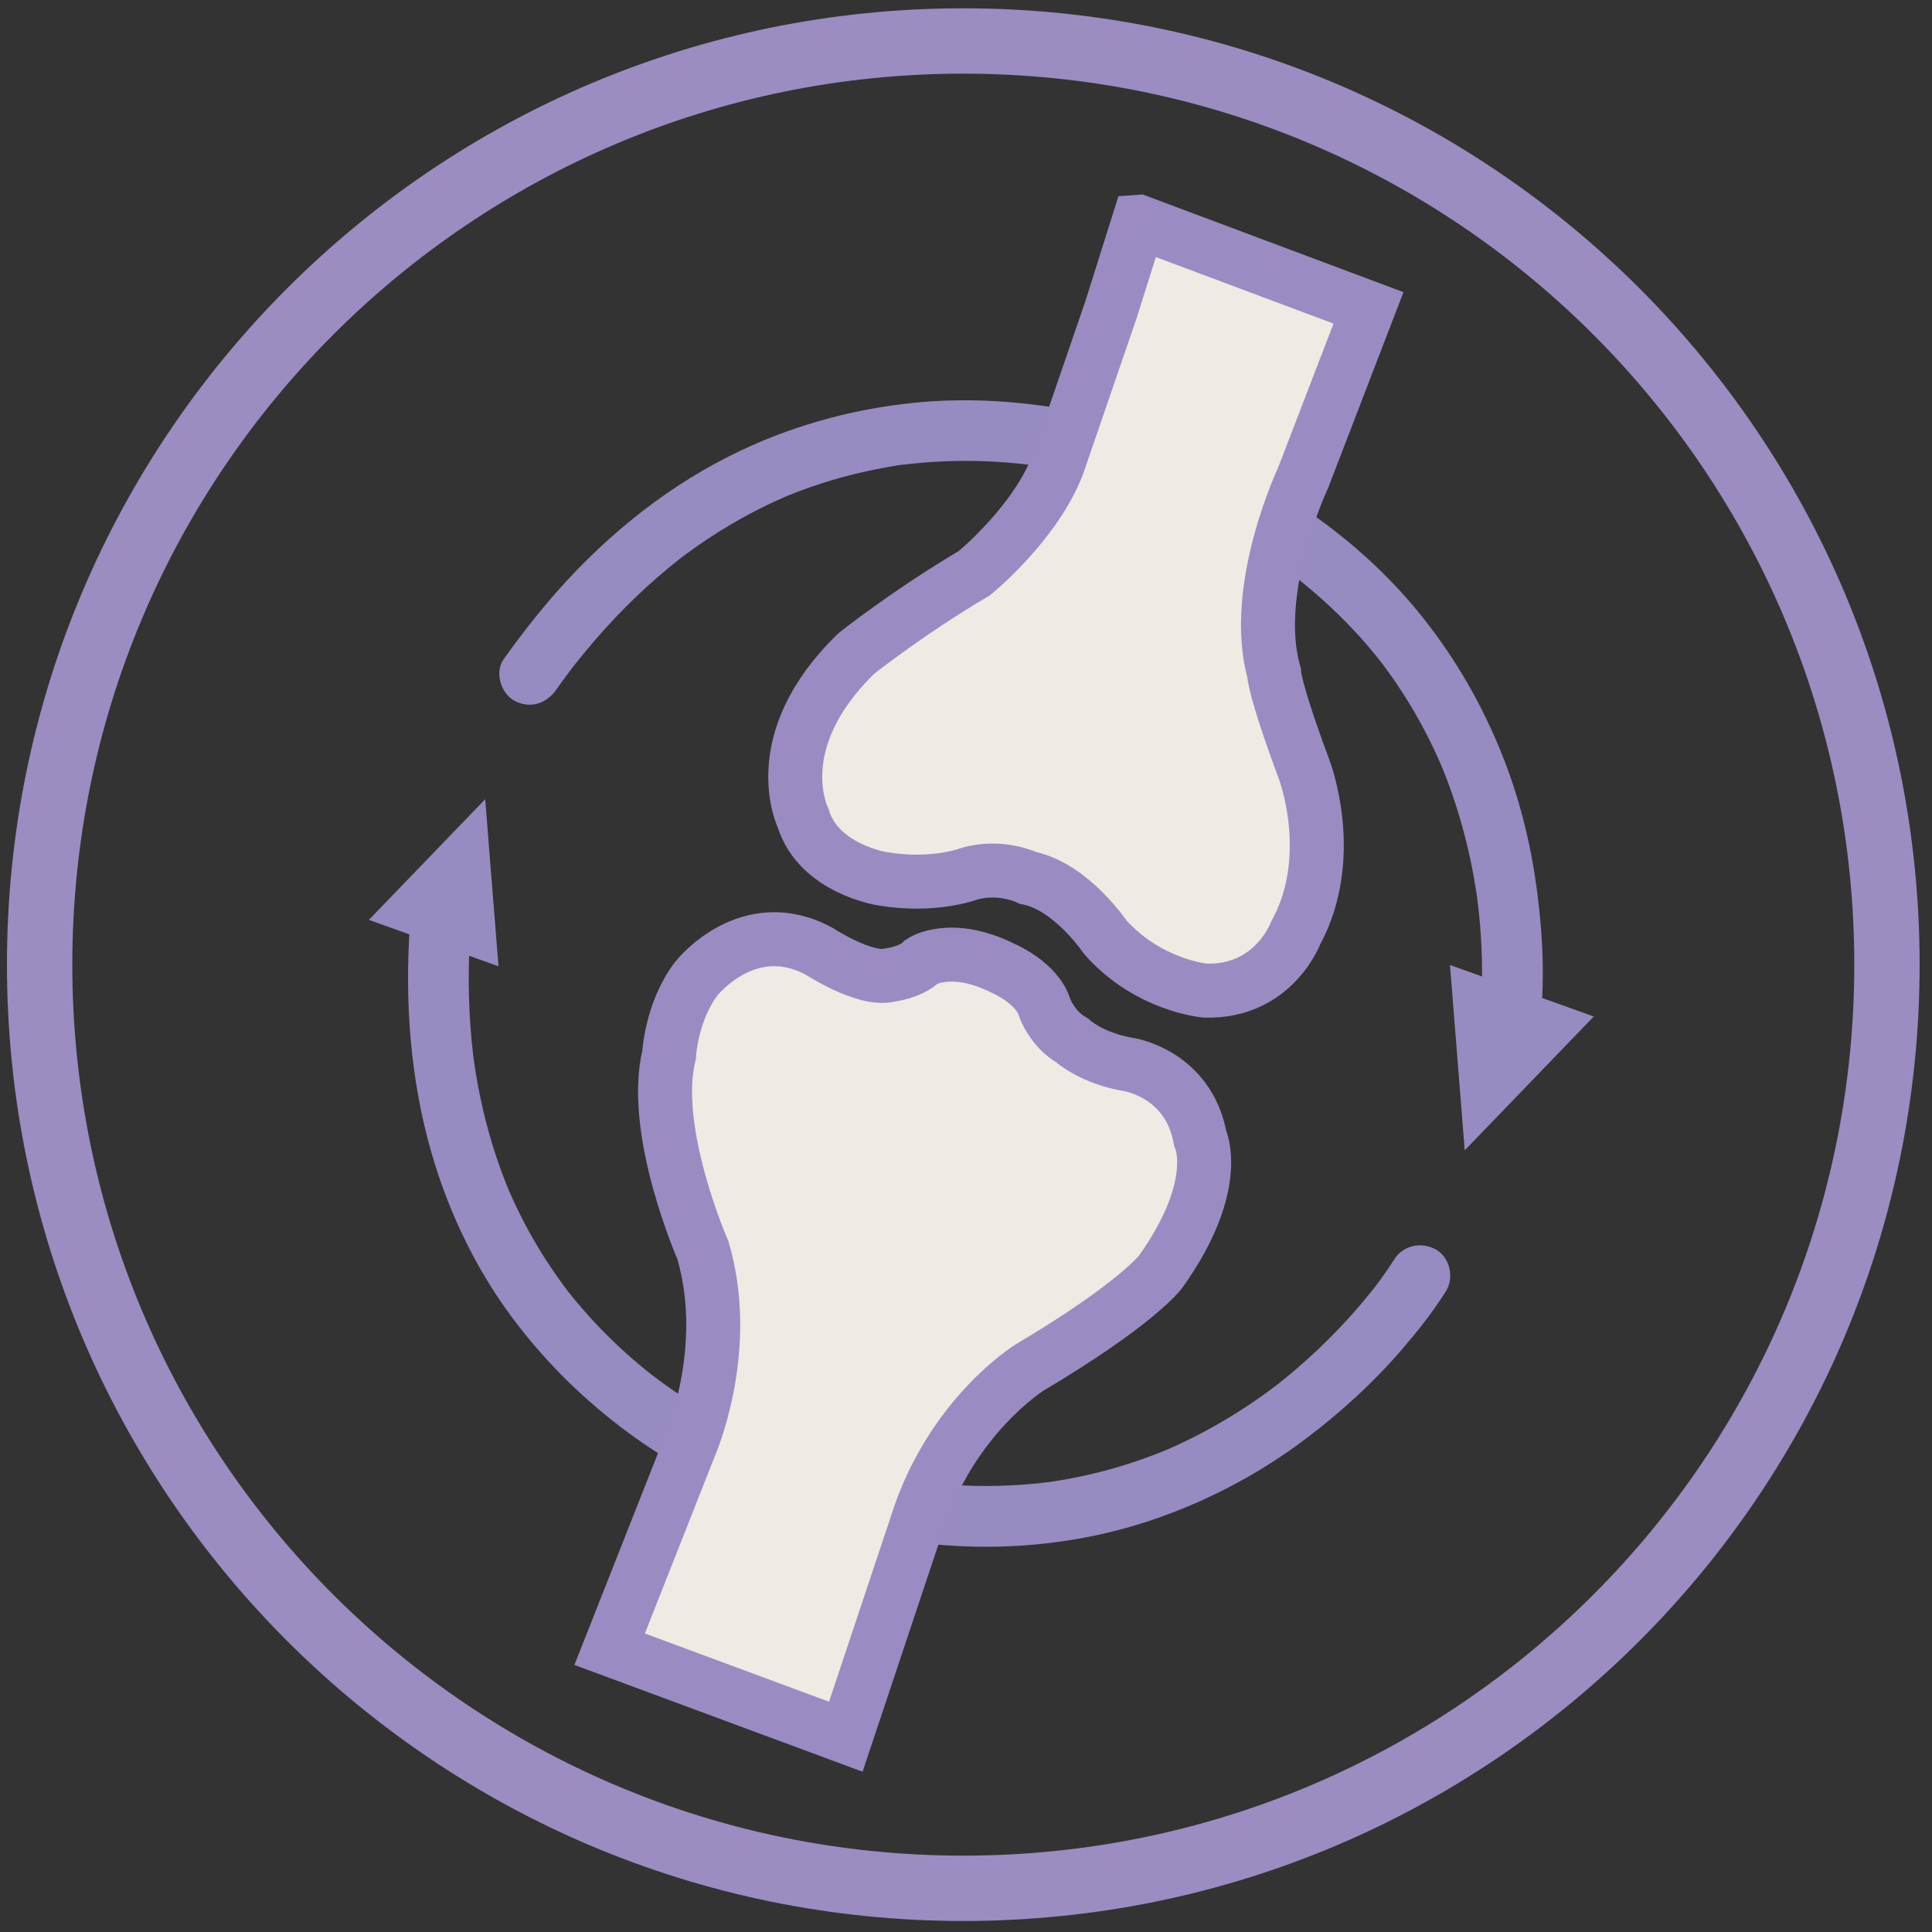
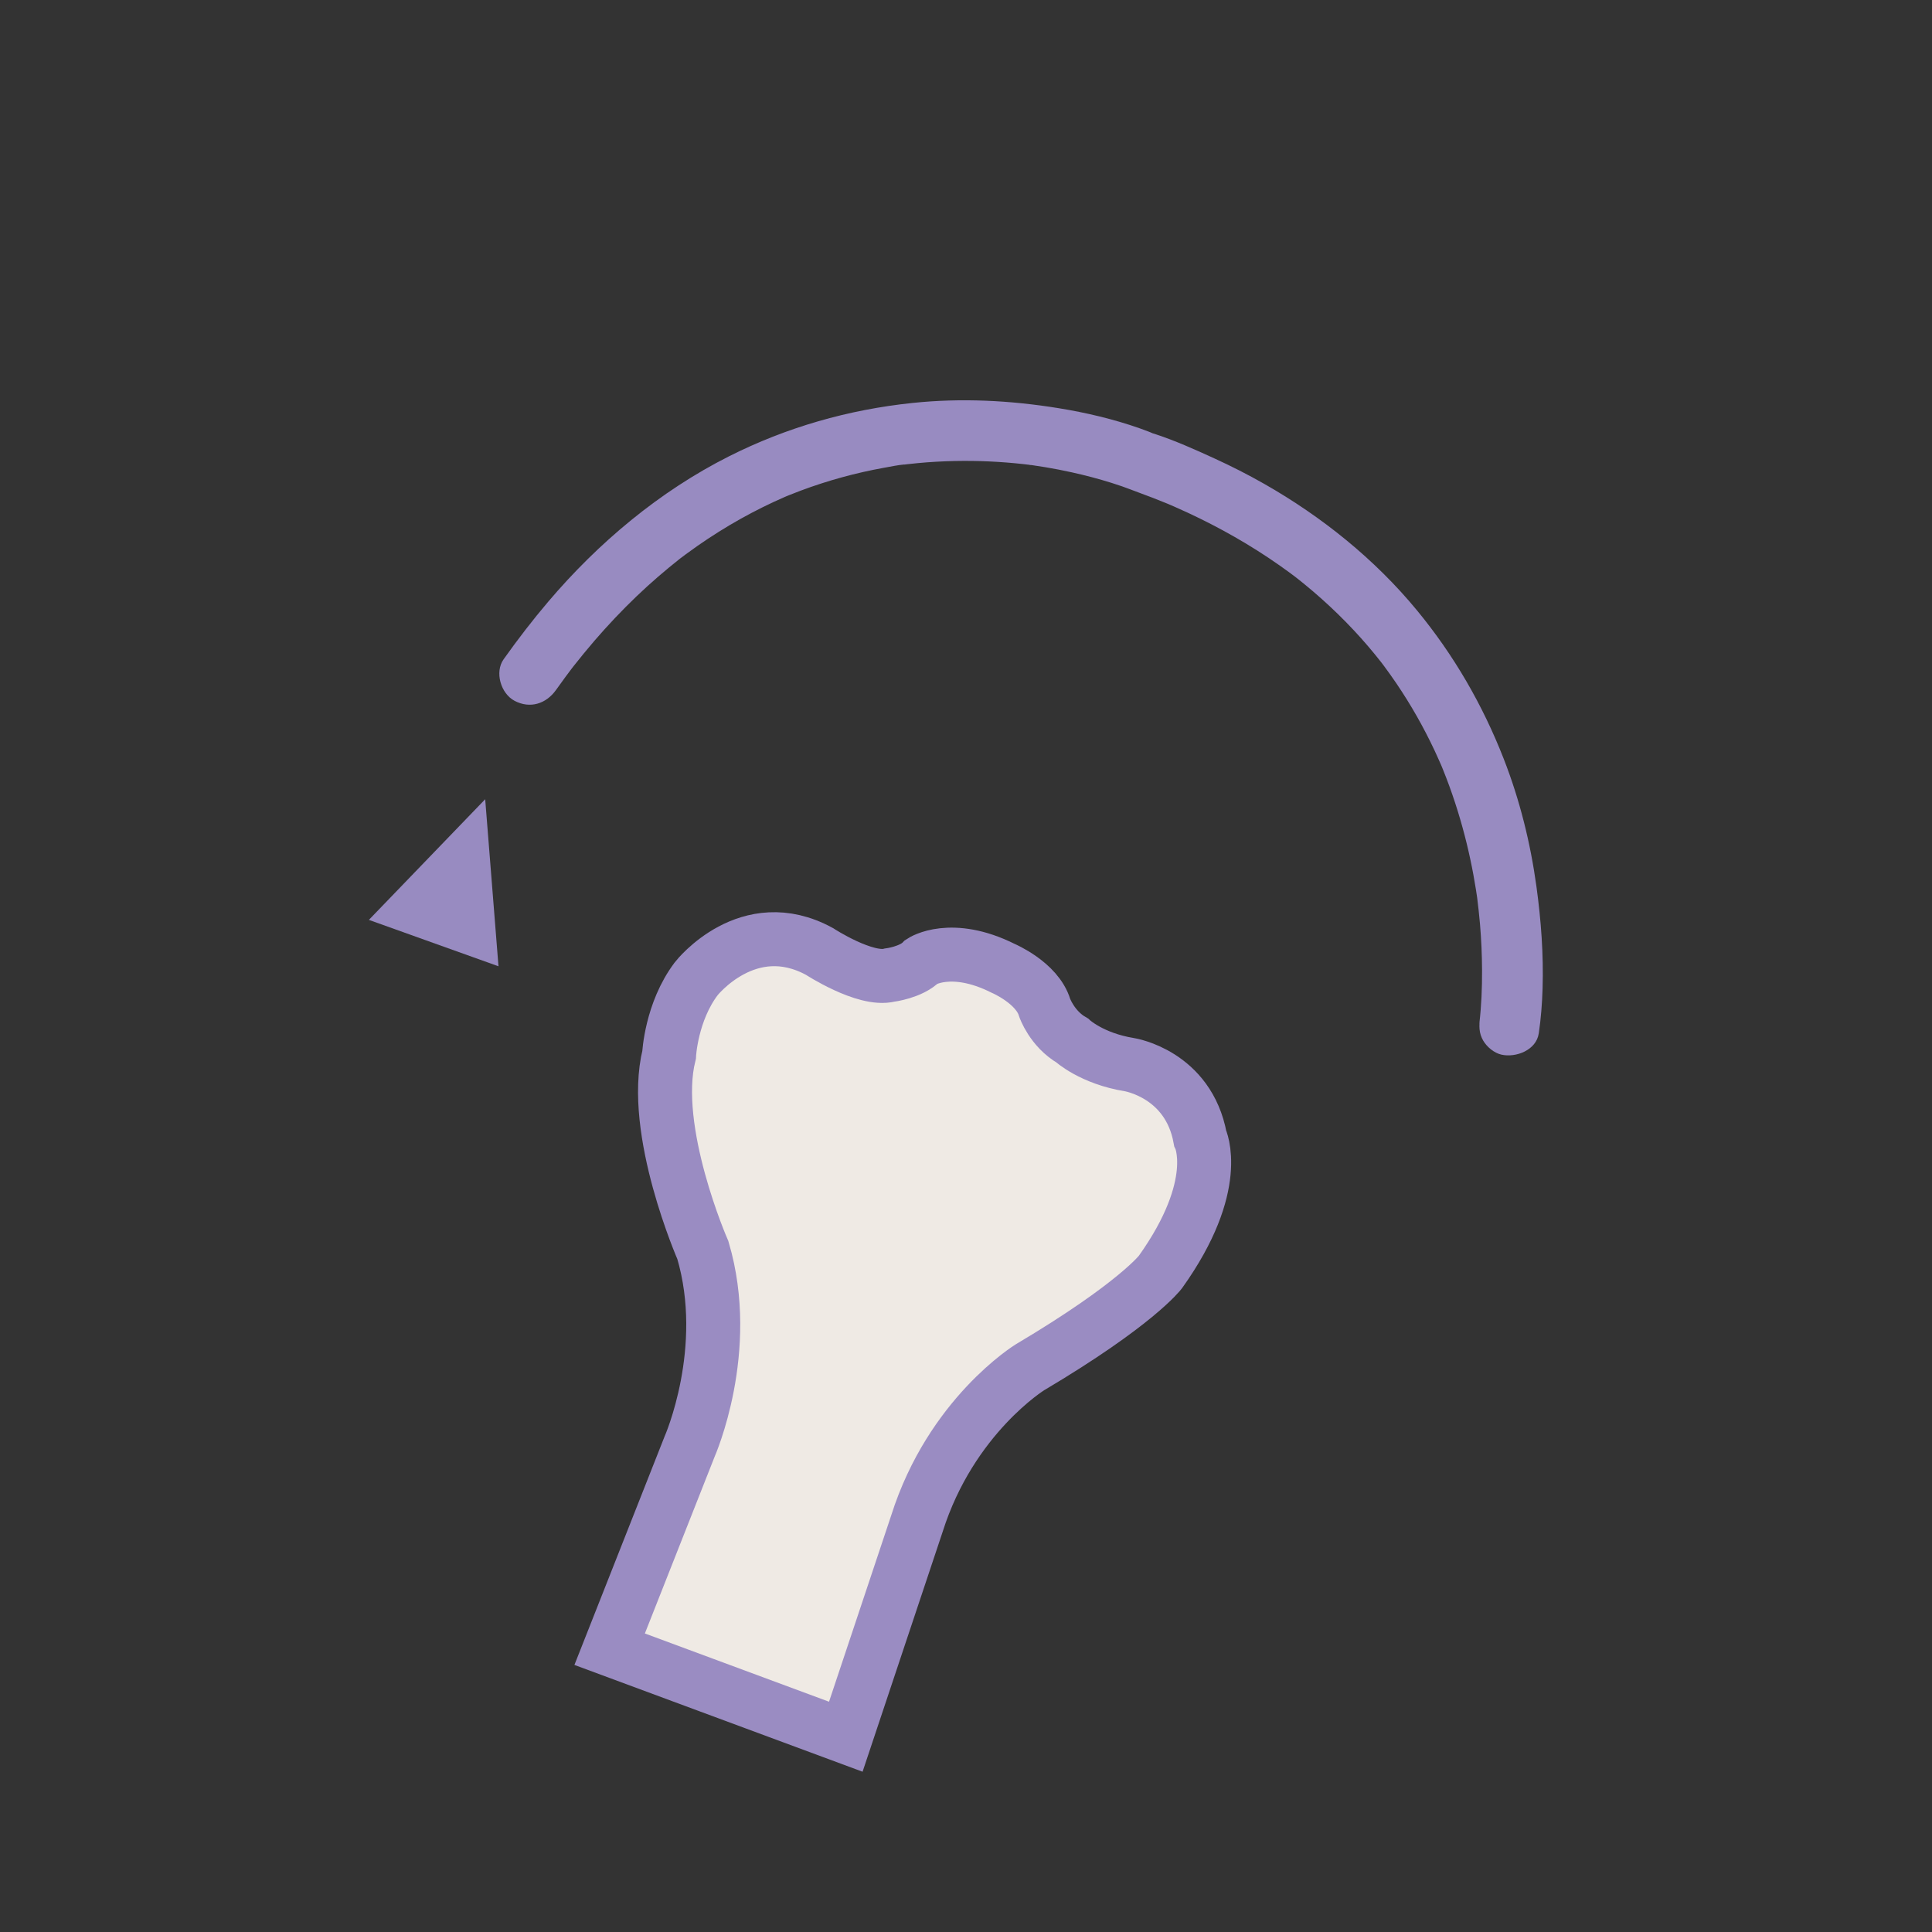
<svg xmlns="http://www.w3.org/2000/svg" id="Kloubní_výživa" viewBox="0 0 1431.5 1431.5">
  <rect x="0" y="0" width="1431.5" height="1431.5" fill="#333333" stroke="none" />
  <defs>
    <style>
      .cls-1 {
        fill: #988bc1;
      }

      .cls-2 {
        fill: #9b8cc2;
      }

      .cls-3 {
        fill: #efeae4;
        stroke: #9a8cc2;
        stroke-miterlimit: 10;
        stroke-width: 40px;
      }
    </style>
  </defs>
-   <path class="cls-2" d="M713.75,6.15C322.4,6.15,5.15,323.4,5.15,714.75s317.25,708.59,708.59,708.59,708.59-317.25,708.59-708.59S1105.09,6.15,713.75,6.15ZM713.75,1374.92c-364.6,0-660.17-295.57-660.17-660.17S349.15,54.58,713.75,54.58s660.17,295.57,660.17,660.17-295.57,660.17-660.17,660.17Z" />
-   <path class="cls-1" d="M1032.69,933.6c-1.45,2.42-3.04,4.76-4.63,7.09-1.92,2.81-3.89,5.58-5.9,8.32-1.22,1.67-2.46,3.32-3.71,4.97-.36.47-.73.94-1.08,1.42-1.56,2.07,4.34-5.57,2.25-2.91-.79,1.01-1.58,2.02-2.38,3.03-16.83,21.21-35.77,40.78-56.29,58.42-3.11,2.68-6.27,5.31-9.46,7.9-1.64,1.33-3.28,2.64-4.94,3.94-.77.61-1.52,1.31-2.35,1.84-.22.14,5.06-3.86,2.51-1.95-.46.34-.91.7-1.37,1.05-7.33,5.56-14.85,10.88-22.55,15.93-16.37,10.75-33.53,20.3-51.34,28.45-2.31,1.05-4.62,2.09-6.95,3.09-.47.2-.94.4-1.41.61-3.13,1.36,2.58-1.08,2.54-1.07-1.44.57-2.86,1.18-4.29,1.76-4.84,1.95-9.73,3.8-14.66,5.55-10.35,3.67-20.88,6.86-31.52,9.57-11.35,2.89-22.83,5.22-34.41,6.99-1.34.21-2.69.4-4.03.59-4.81.7,4.65-.57.75-.1-3.14.38-6.28.75-9.42,1.07-6.22.63-12.47,1.09-18.71,1.4-12.84.64-25.72.62-38.56-.03-6.61-.33-13.22-.83-19.81-1.48-3.38-.34-6.75-.71-10.12-1.13-.91-.11-1.81-.23-2.72-.35-2.54-.31,2.78.38,2.57.35-2.05-.34-4.13-.59-6.19-.9-30.25-4.64-59.97-12.46-88.82-22.64-2.98-1.05-6-1.98-8.97-3.03-2.68-.95-5.33-1.95-7.97-2.98-1.64-.64-3.27-1.3-4.9-1.97-.47-.19-.94-.39-1.41-.58-2.77-1.14,6.22,2.65,3.74,1.58-1.01-.44-2.02-.86-3.03-1.3-21.43-9.34-41.96-20.77-61.33-33.84-6.29-4.24-12.44-8.69-18.49-13.26-3.36-2.54,3.15,2.47,1.83,1.42-.71-.56-1.42-1.11-2.13-1.66-1.64-1.29-3.26-2.59-4.88-3.9-3.2-2.61-6.37-5.27-9.48-7.98-13.16-11.43-25.53-23.77-36.95-36.94-3.09-3.56-6.11-7.18-9.06-10.86-.68-.84-1.35-1.69-2.02-2.54-.38-.49-.76-.98-1.15-1.47-1.45-1.81,2.46,3.22,2.09,2.71-1.48-2.03-3.04-4-4.52-6.02-5.84-7.95-11.35-16.14-16.52-24.54-5.42-8.82-10.45-17.88-15.08-27.13-2.44-4.89-4.78-9.83-7-14.82-.51-1.15-1.01-2.29-1.51-3.44-2.18-5.03,1.35,3.31.16.39-1.1-2.7-2.21-5.41-3.26-8.13-8.59-22.16-15.03-45.14-19.47-68.49-1.18-6.2-2.22-12.42-3.12-18.66-.12-.84-.21-1.7-.36-2.54,1.11,6.35.47,3.61.29,2.14s-.38-3.01-.56-4.52c-.42-3.49-.79-6.99-1.13-10.49-1.34-13.95-2.04-27.96-2.17-41.97-.14-14.83.38-29.66,1.42-44.45.83-11.77-10.94-23.02-22.5-22.5-12.9.58-21.61,9.9-22.5,22.5-3.98,56.66.19,114.57,16.02,169.29,12.45,43.04,32.1,84.36,58.71,120.46,23.24,31.53,50.44,58.78,81.53,82.55,21.11,16.13,43.83,30.19,67.76,41.74,13.64,6.59,27.68,12.65,42.1,17.35,17.13,5.58,34.1,11.33,51.61,15.68,29.41,7.3,59.68,11.95,89.96,13.42,49.85,2.41,100.66-4.57,147.72-21.31,39.06-13.9,75.86-33.63,108.9-58.68,25.74-19.52,49.59-41.22,70.67-65.73,11.34-13.18,22.31-26.98,31.67-41.67.39-.61.78-1.23,1.16-1.85,6.08-10.09,2.58-25.16-8.07-30.78-10.9-5.76-24.3-2.7-30.78,8.07h0Z" />
  <path class="cls-1" d="M1140.14,765.71c1.62-11.02,2.48-22.11,2.82-33.25.77-25.28-1.1-50.44-4.53-75.48-4.44-32.42-12.39-64.35-24.31-94.85-15.64-40.01-36.9-76.73-64.23-109.9-31.29-37.97-70.53-69.45-113.22-93.74-11.93-6.79-24.18-13.02-36.66-18.73-14.59-6.68-29.57-13.42-44.86-18.39-3.07-1,4.44,1.95,3.2,1.48-1.62-.61-3.84-1.64-5.44-2.3-.13-.05-.26-.11-.39-.16-.52-.21-1.03-.42-1.55-.62-2.04-.8-4.1-1.56-6.17-2.29-19.61-6.92-40.01-11.73-60.52-15.05-35.79-5.8-72.09-7.64-108.19-3.86-47.57,4.97-93.31,18.04-136.07,39.6-51.46,25.95-96.76,63.99-133.95,107.8-11.6,13.66-22.54,27.9-32.91,42.5-6.84,9.63-2.02,25.45,8.07,30.78,11.58,6.12,23.49,2.2,30.78-8.07,2.35-3.3,4.72-6.59,7.13-9.85,1.36-1.83,2.72-3.66,4.1-5.47.51-.68,1.03-1.35,1.54-2.02,1.68-2.22-2.54,3.22.09-.11,5.09-6.44,10.27-12.8,15.63-19.02,9.93-11.51,20.38-22.57,31.37-33.08,10.2-9.76,20.89-18.94,31.96-27.71,3.09-2.45-3.63,2.76.35-.26,1.27-.96,2.54-1.92,3.82-2.86,2.89-2.14,5.8-4.23,8.75-6.29,5.2-3.63,10.5-7.14,15.88-10.51,10.45-6.55,21.22-12.6,32.28-18.08,5.38-2.67,10.82-5.2,16.32-7.59.72-.31,1.46-.6,2.17-.94.34-.16-4.91,2.03-2.67,1.12,1.26-.51,2.52-1.05,3.79-1.56,2.86-1.16,5.74-2.28,8.63-3.36,20.08-7.52,40.85-13.21,61.95-17.02,1.28-.23,14.98-2.84,15.11-2.4-.04-.12-6.96.9-1.51.22,1.15-.14,2.3-.28,3.46-.42,2.61-.3,5.21-.57,7.82-.82,9.27-.87,18.58-1.39,27.89-1.57,16.8-.33,33.62.45,50.32,2.29,1.8.2,3.6.41,5.4.63.88.11,1.77.23,2.65.34,2.87.35-3.88-.65-3.73-.5.24.26,1.52.21,1.85.26,3.47.5,6.94,1.03,10.4,1.61,6.53,1.1,13.02,2.36,19.48,3.79,9.88,2.19,19.69,4.76,29.35,7.79,5.26,1.65,10.47,3.44,15.61,5.44.47.18.94.38,1.41.57-11.04-4.29-1.19-.42,3.28,1.21,7.02,2.56,13.99,5.25,20.89,8.1.68.28,1.35.56,2.03.84,2.79,1.15-4.11-1.77-1.35-.57,1.55.67,3.1,1.33,4.64,2.01,3.27,1.43,6.52,2.9,9.75,4.4,23.81,11.07,46.75,24.06,68.25,39.16,2.36,1.66,4.7,3.34,7.02,5.04,1.15.84,2.29,1.69,3.43,2.55.91.68,5.15,3.93,2.06,1.55s.8.64,1.51,1.21c1.25.99,2.49,1.99,3.72,2.99,2.29,1.86,4.56,3.75,6.81,5.67,8.55,7.29,16.79,14.96,24.65,22.99s14.65,15.63,21.43,23.92c1.68,2.05,3.32,4.12,4.96,6.2,2.23,2.81-3.59-4.74-.63-.82.84,1.11,1.68,2.22,2.51,3.33,3.07,4.13,6.05,8.32,8.94,12.57,10.8,15.9,20.32,32.66,28.49,50.06,1.97,4.2,3.82,8.46,5.69,12.71.94,2.15-1.69-3.86-1.38-3.26.27.52.48,1.14.7,1.69.4.98.81,1.97,1.2,2.95.84,2.09,1.67,4.2,2.48,6.3,3.14,8.2,6,16.51,8.58,24.9,4.71,15.28,8.51,30.85,11.42,46.58.69,3.7,1.32,7.42,1.91,11.14.27,1.69.52,3.38.77,5.08.12.84.24,1.67.36,2.51.65,4.57-.39-2.99-.32-2.43.81,6.77,1.62,13.53,2.19,20.33.96,11.42,1.48,22.88,1.52,34.35.05,12.96-.47,25.95-1.95,38.83-.51,4.5.97-6.91.56-4.14-.92,6.23-1.04,11.68,2.27,17.34,2.73,4.67,8.08,9.12,13.45,10.34,10.67,2.43,25.85-3.26,27.68-15.71h0Z" />
-   <polygon class="cls-1" points="1180.89 753.16 1074.35 715.02 1085.28 852.34 1180.89 753.16" />
  <polygon class="cls-1" points="369.35 715.96 273.32 681.58 359.5 592.18 369.35 715.96" />
-   <path class="cls-3" d="M843.72,164.36l170.25,63.76-48.45,125.93s-38.98,82.3-21.53,144.52c0,0-.4,10.49,22.41,71.83,0,0,24.58,64.21-6.34,120.86,0,0-16.34,44.07-66.79,42.74,0,0-41.91-3.31-74.28-39.52,0,0-25.17-37.55-57.03-43.93,0,0-20.44-10.12-44.27-2.98,0,0-25.9,9.82-63.42,3.63,0,0-47.83-7.09-59.32-45.34,0,0-27.92-56.45,39.69-121.79,0,0,38.34-30.49,87.31-59.4,0,0,44.97-36.51,61.77-80.3l39.36-114.63,20.61-65.38Z" />
  <path class="cls-3" d="M515.99,725.03s38.36-48.86,91.19-20.06c0,0,33.82,22.07,51.92,17.53,0,0,16.08-1.97,23.94-10.13,0,0,21.57-14.24,60.22,5.09,0,0,25.27,10.7,30.75,29.13,0,0,5.38,15.65,20.39,24.32,0,0,14.42,13.4,42.44,17.94,0,0,43.67,6.85,52.42,54.46,0,0,16.73,34.54-29.5,99.25,0,0-17.83,23.74-96.62,70.51,0,0-58.44,35.94-83.75,115.82l-52.7,157.92-174.98-64.85,59.23-150.09s31.69-71.63,9.85-145.57c0,0-39-88.87-25.02-144.81,0,0,1.52-31.85,20.21-56.45Z" />
</svg>